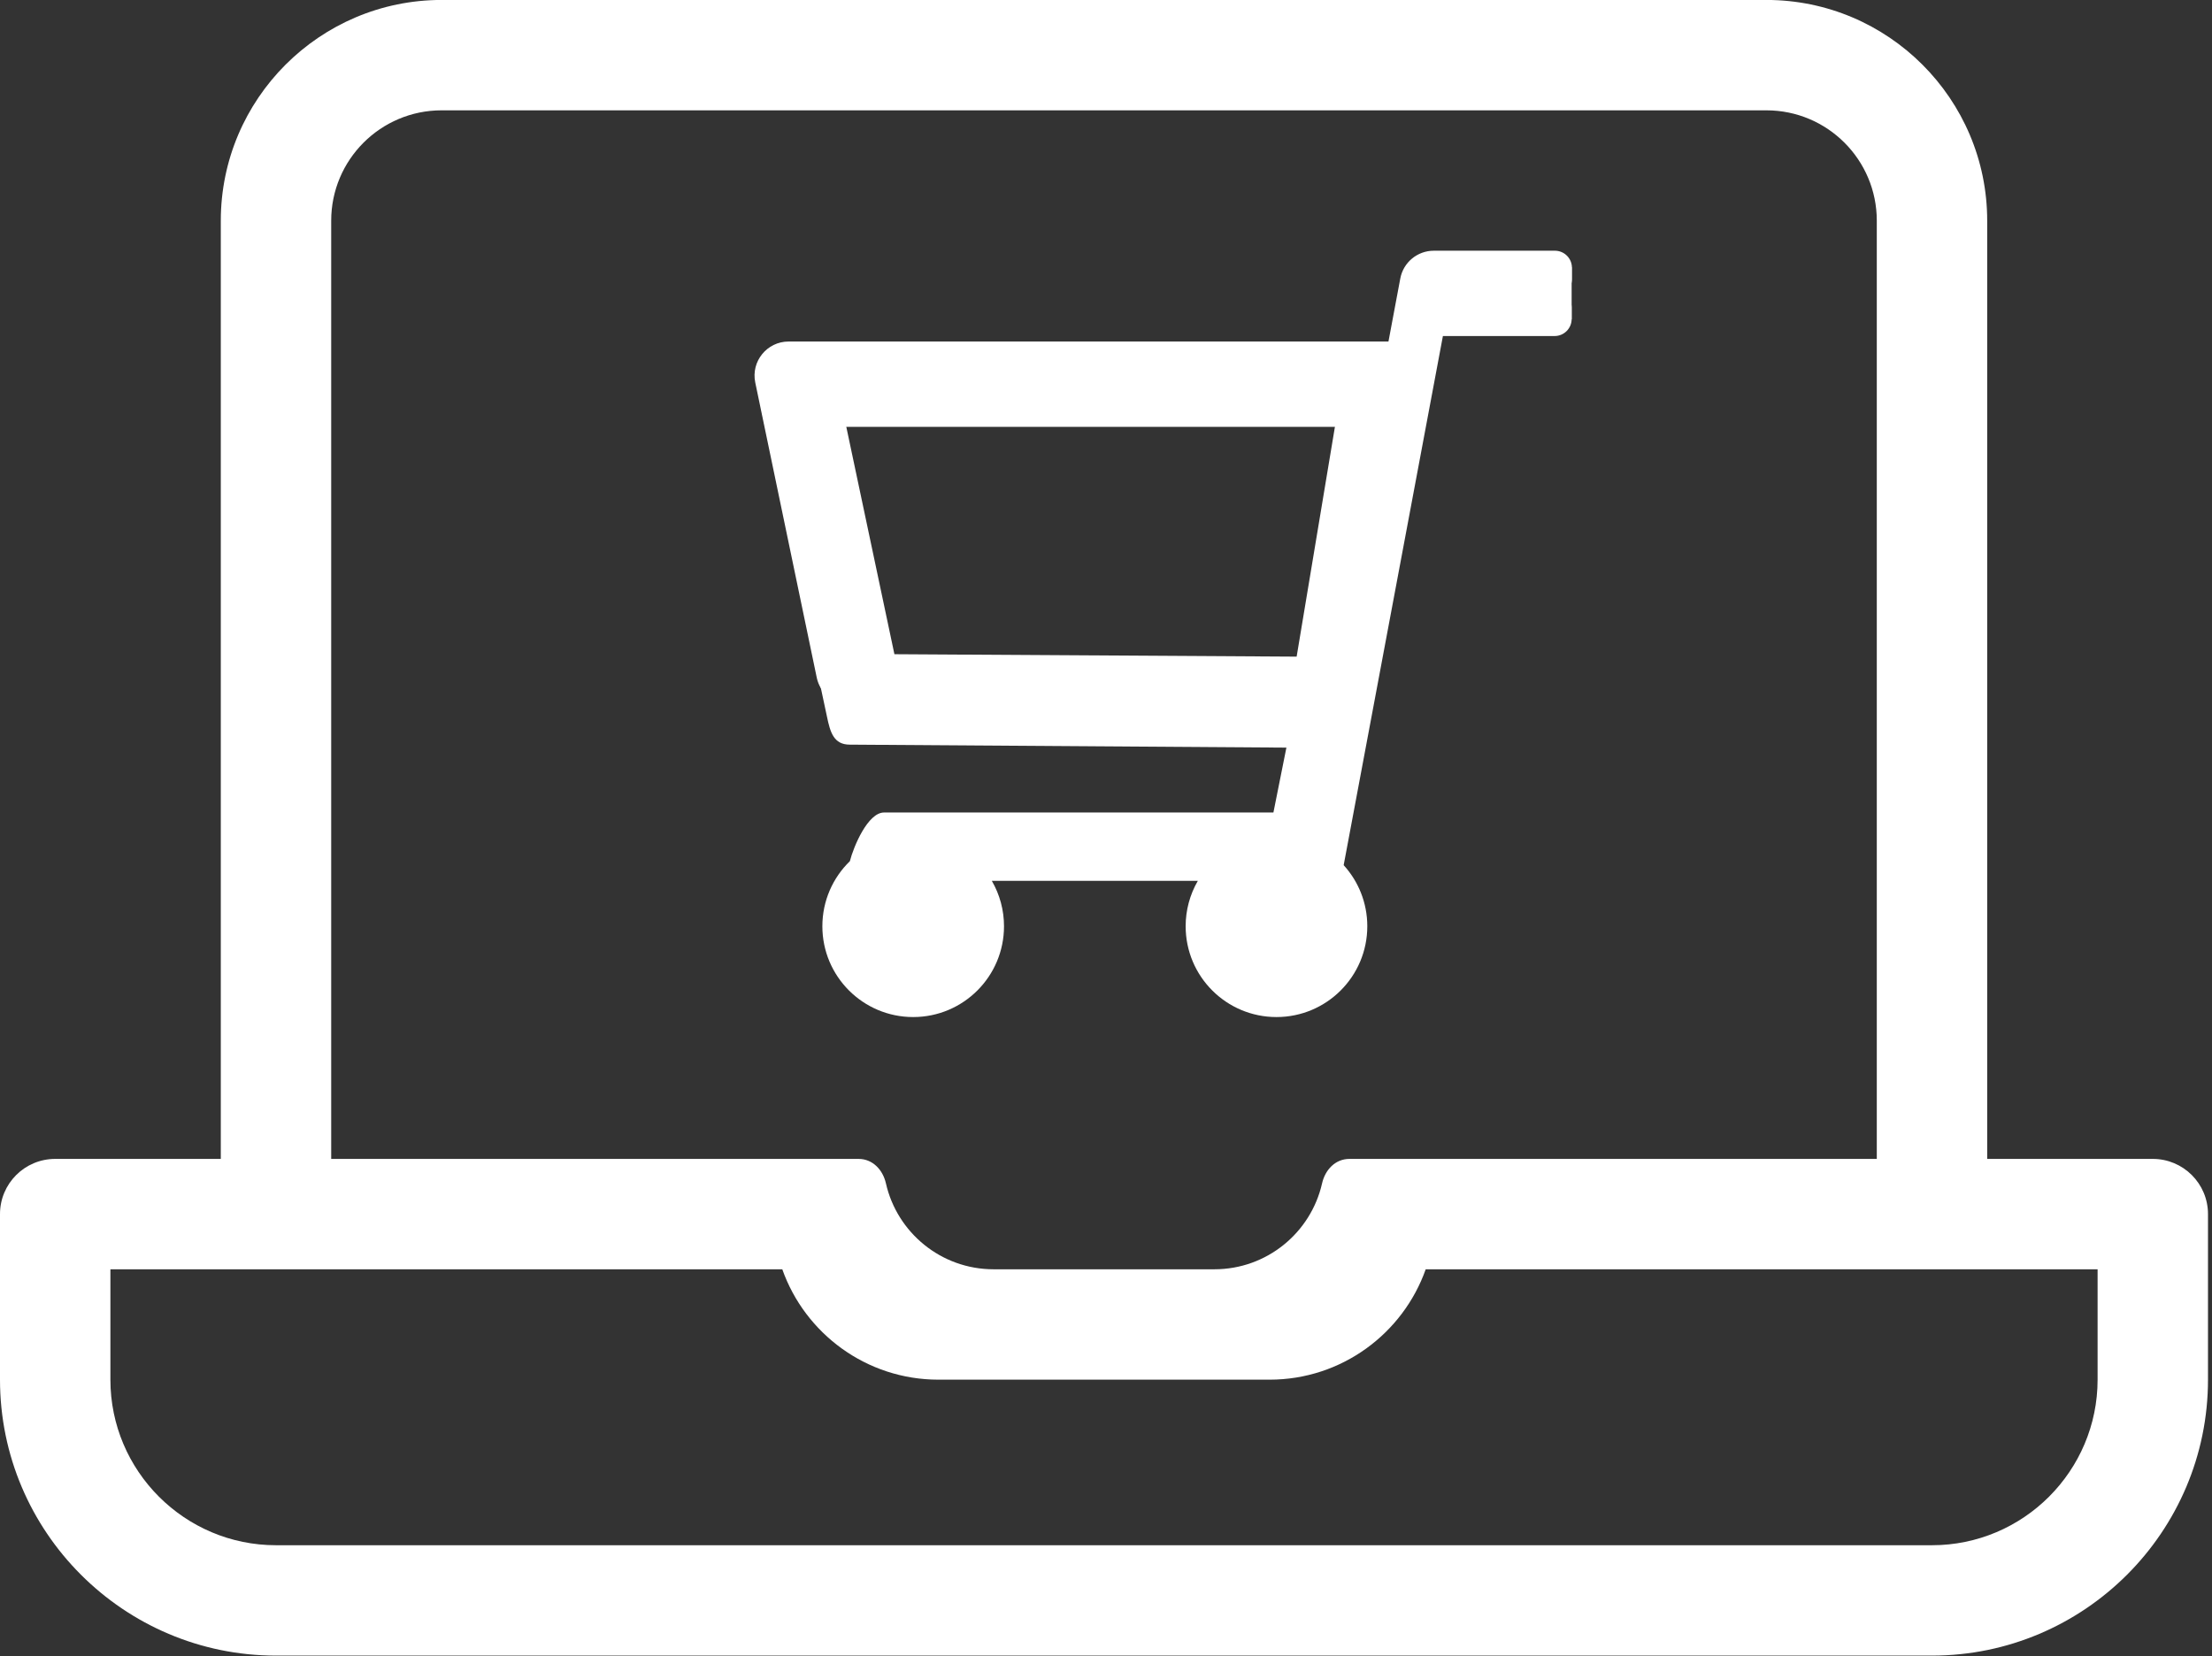
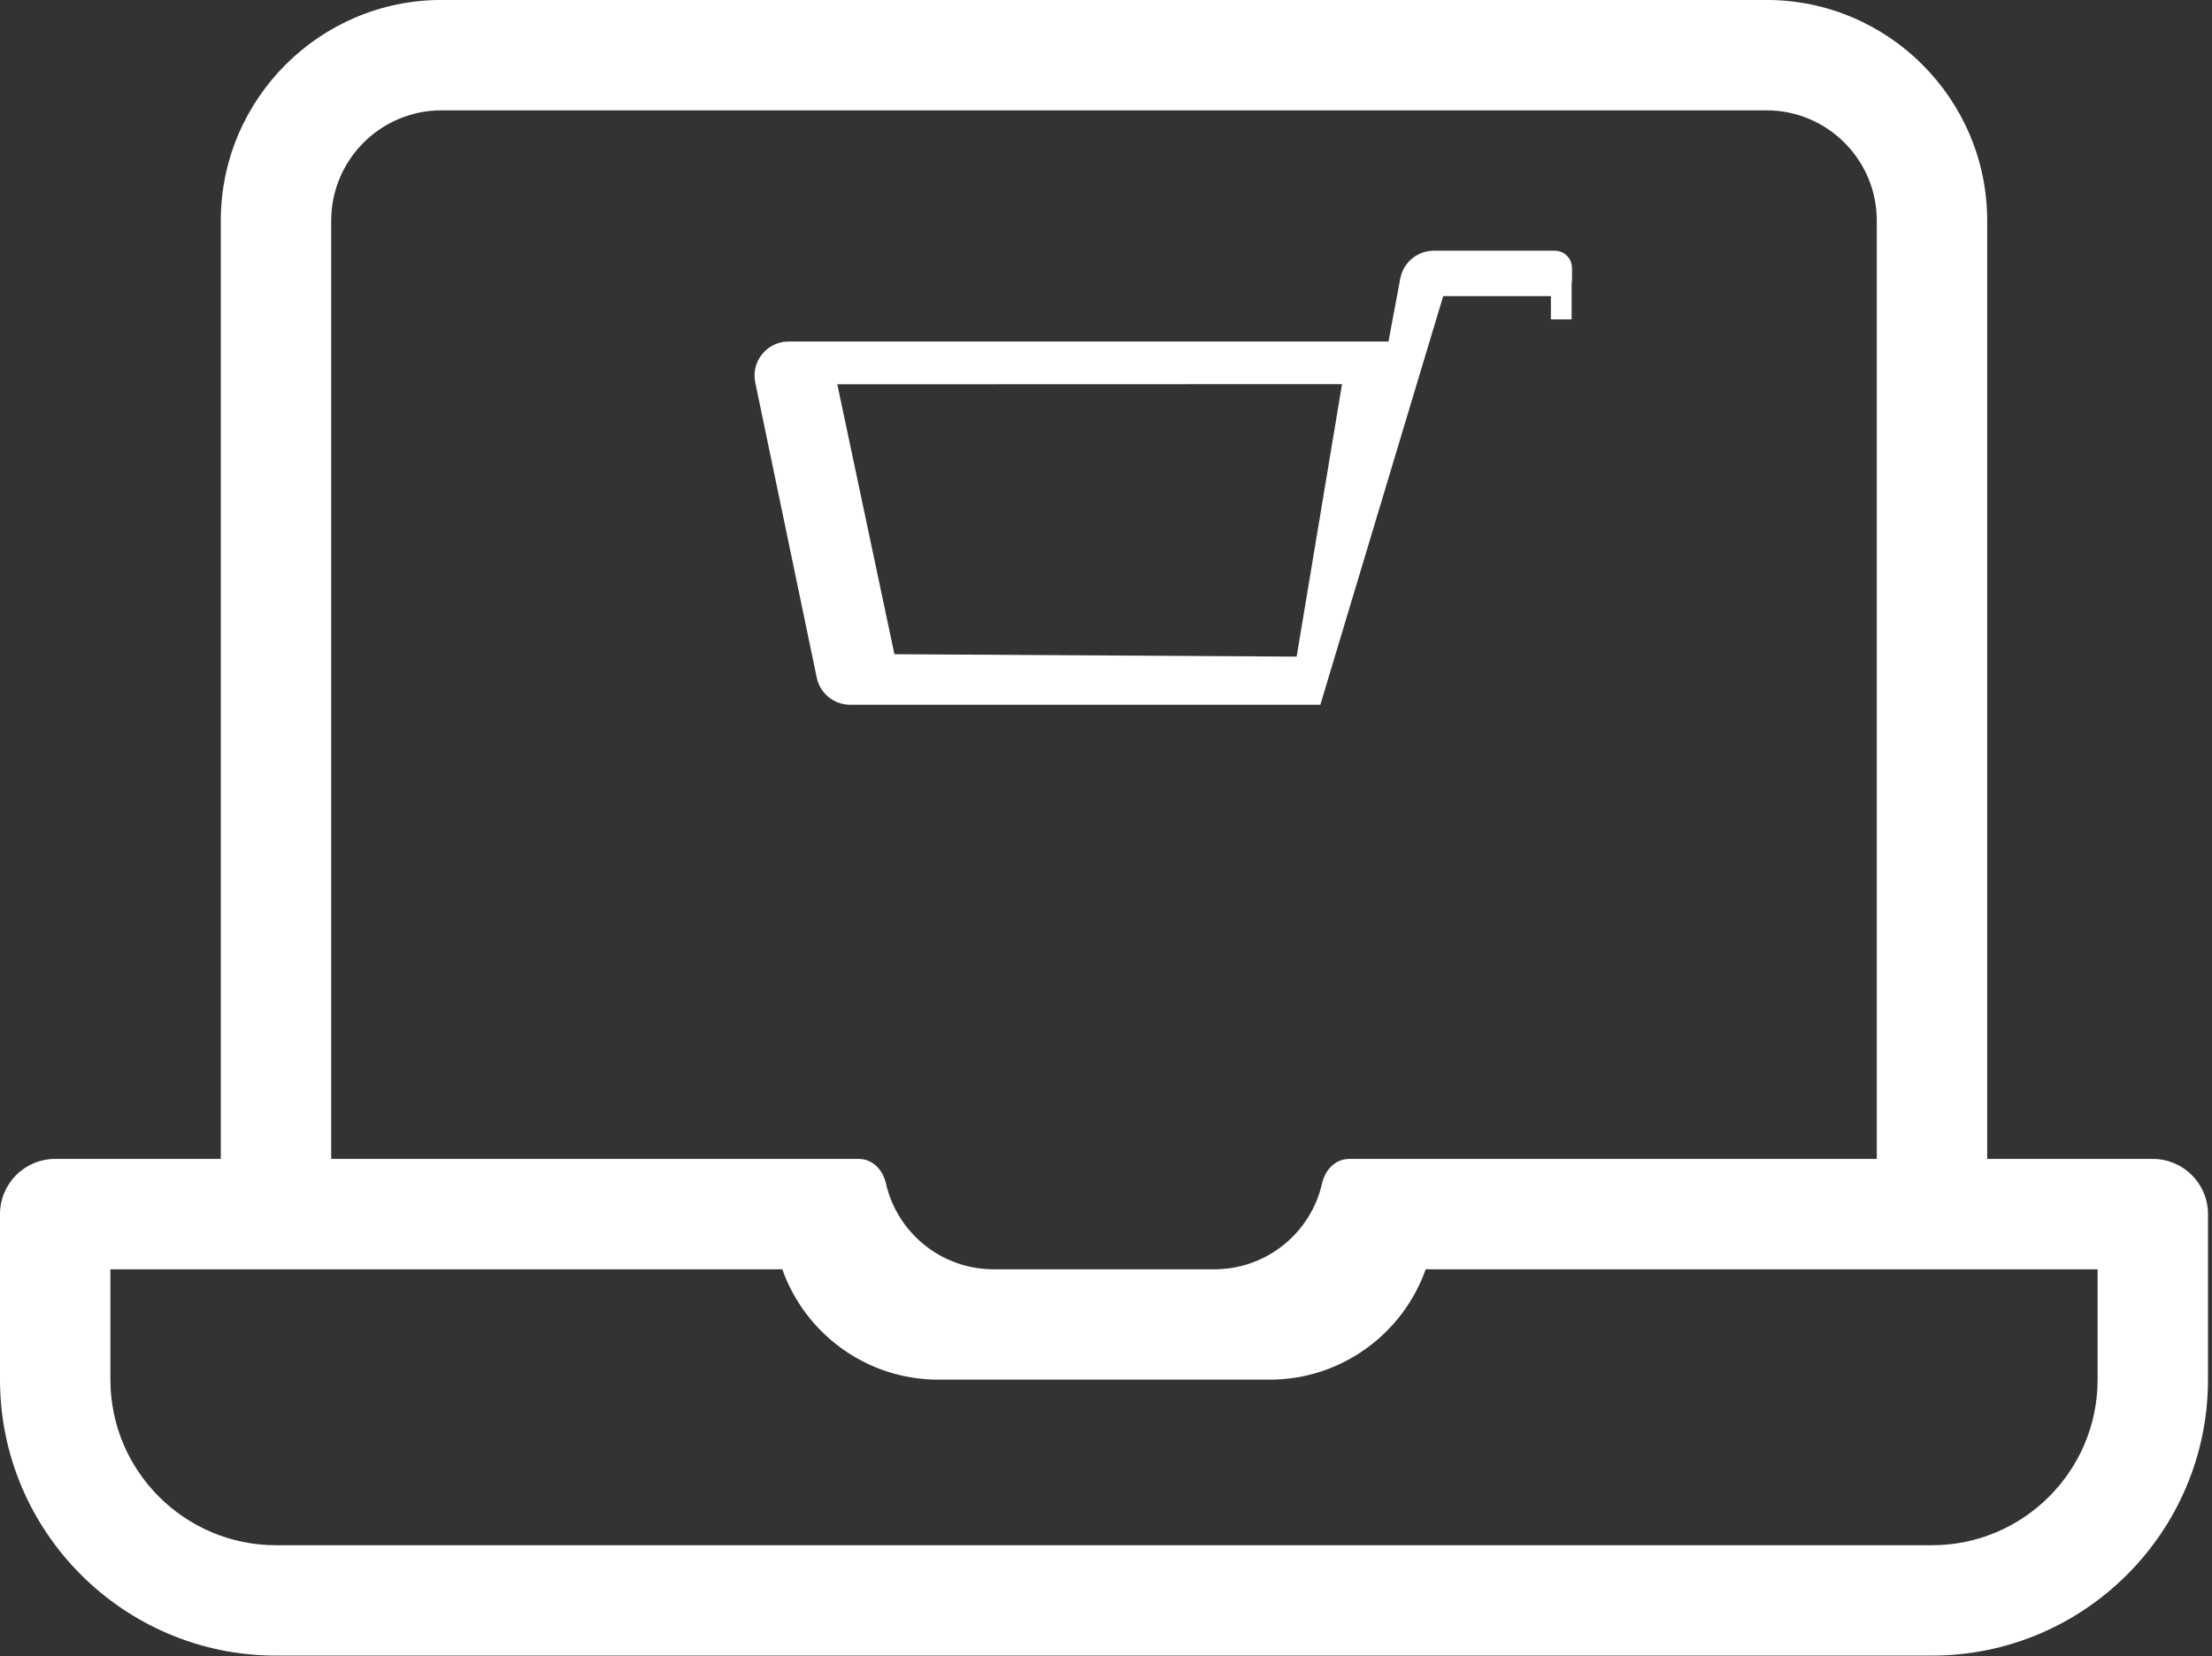
<svg xmlns="http://www.w3.org/2000/svg" width="100%" height="100%" viewBox="0 0 243 182" version="1.1" xml:space="preserve" style="fill-rule:evenodd;clip-rule:evenodd;stroke-linejoin:round;stroke-miterlimit:2;">
  <rect x="0" y="0" width="243" height="182" fill="#333333" stroke="none" />
  <g transform="matrix(1,0,0,1,-2478.49,-98)">
    <g>
      <g transform="matrix(0.379,0,0,0.379,2478.49,85.867)">
        <path d="M624,368L576,368L576,96C576,60.7 547.28,32 512,32L128,32C92.72,32 64,60.7 64,96L64,368L16,368C7.16,368 0,375.16 0,384L0,432C0,476.11 35.88,512 80,512L560,512C604.12,512 640,476.11 640,432L640,384C640,375.16 632.84,368 624,368ZM96,96C96,78.33 110.33,64 128,64L512,64C529.67,64 544,78.33 544,96L544,368L391.13,368C387.07,368 384.11,371.13 383.21,375.09C379.98,389.35 367.23,400 352,400L288,400C272.77,400 260.02,389.35 256.79,375.09C255.89,371.13 252.93,368 248.87,368L96,368L96,96ZM608,432C608,458.47 586.47,480 560,480L80,480C53.53,480 32,458.47 32,432L32,400L226.75,400C233.34,418.62 251.13,432 272,432L368,432C388.88,432 406.66,418.62 413.25,400L608,400L608,432Z" style="fill:white;fill-rule:nonzero;" />
      </g>
      <g transform="matrix(0.285,0,0,0.285,1692.15,-66.408)">
        <g transform="matrix(-0.547,0,0,0.547,3364.89,688.918)">
-           <path d="M551.991,64L129.28,64L120.951,19.577C118.822,8.226 108.911,0 97.362,0L12,0C5.373,0 0,5.373 0,12L0,20C0,26.627 5.373,32 12,32L90.72,32L160.647,404.946C150.305,416.314 144,431.42 144,448C144,483.346 172.654,512 208,512C243.346,512 272,483.346 272,448C272.012,436.764 269.051,425.722 263.417,416L408.584,416C402.95,425.722 399.989,436.764 400.001,448C400.001,483.346 428.655,512 464.001,512C499.347,512 528.001,483.346 528.001,448C528.001,430.007 520.566,413.76 508.613,402.132C506.022,391.891 495.971,367.827 484.539,367.827L210.153,367.827L201.007,322.096L508.661,320C520.029,320 522.463,311.275 524.782,300.146L570.445,86.125C573.549,71.221 567.215,64 551.991,64ZM502.156,288L171.28,288L135.28,96L542.156,96L502.156,288Z" style="fill:white;fill-rule:nonzero;" />
-         </g>
+           </g>
        <g transform="matrix(-0.547,0,0,0.547,3365,673.532)">
          <path d="M551.991,64L129.28,64L120.951,19.577C118.822,8.226 108.911,0 97.362,0L12,0C5.373,0 0,5.373 0,12L0,20C0,26.627 5.373,32 12,32L90.72,32L177.28,320L508.661,320C520.029,320 529.838,312.024 532.157,300.895L575.488,92.895C578.592,77.991 567.215,64 551.991,64ZM477.431,284.388L193.992,286.098L162.007,94.038L517.675,94.147L477.431,284.388Z" style="fill:white;fill-rule:nonzero;" />
        </g>
        <g transform="matrix(1,0,0,0.691,0.886,214.133)">
          <rect x="3356" y="674" width="8" height="29.145" style="fill:white;" />
        </g>
-         <rect x="3262" y="832" width="19.5" height="18" style="fill:white;" />
        <g transform="matrix(1,0,0,1,-0.5,3.25)">
-           <rect x="3273" y="822.5" width="12" height="11.5" style="fill:white;" />
-         </g>
-         <rect x="3274.5" y="821" width="4" height="7.867" style="fill:white;" />
+           </g>
      </g>
    </g>
  </g>
</svg>